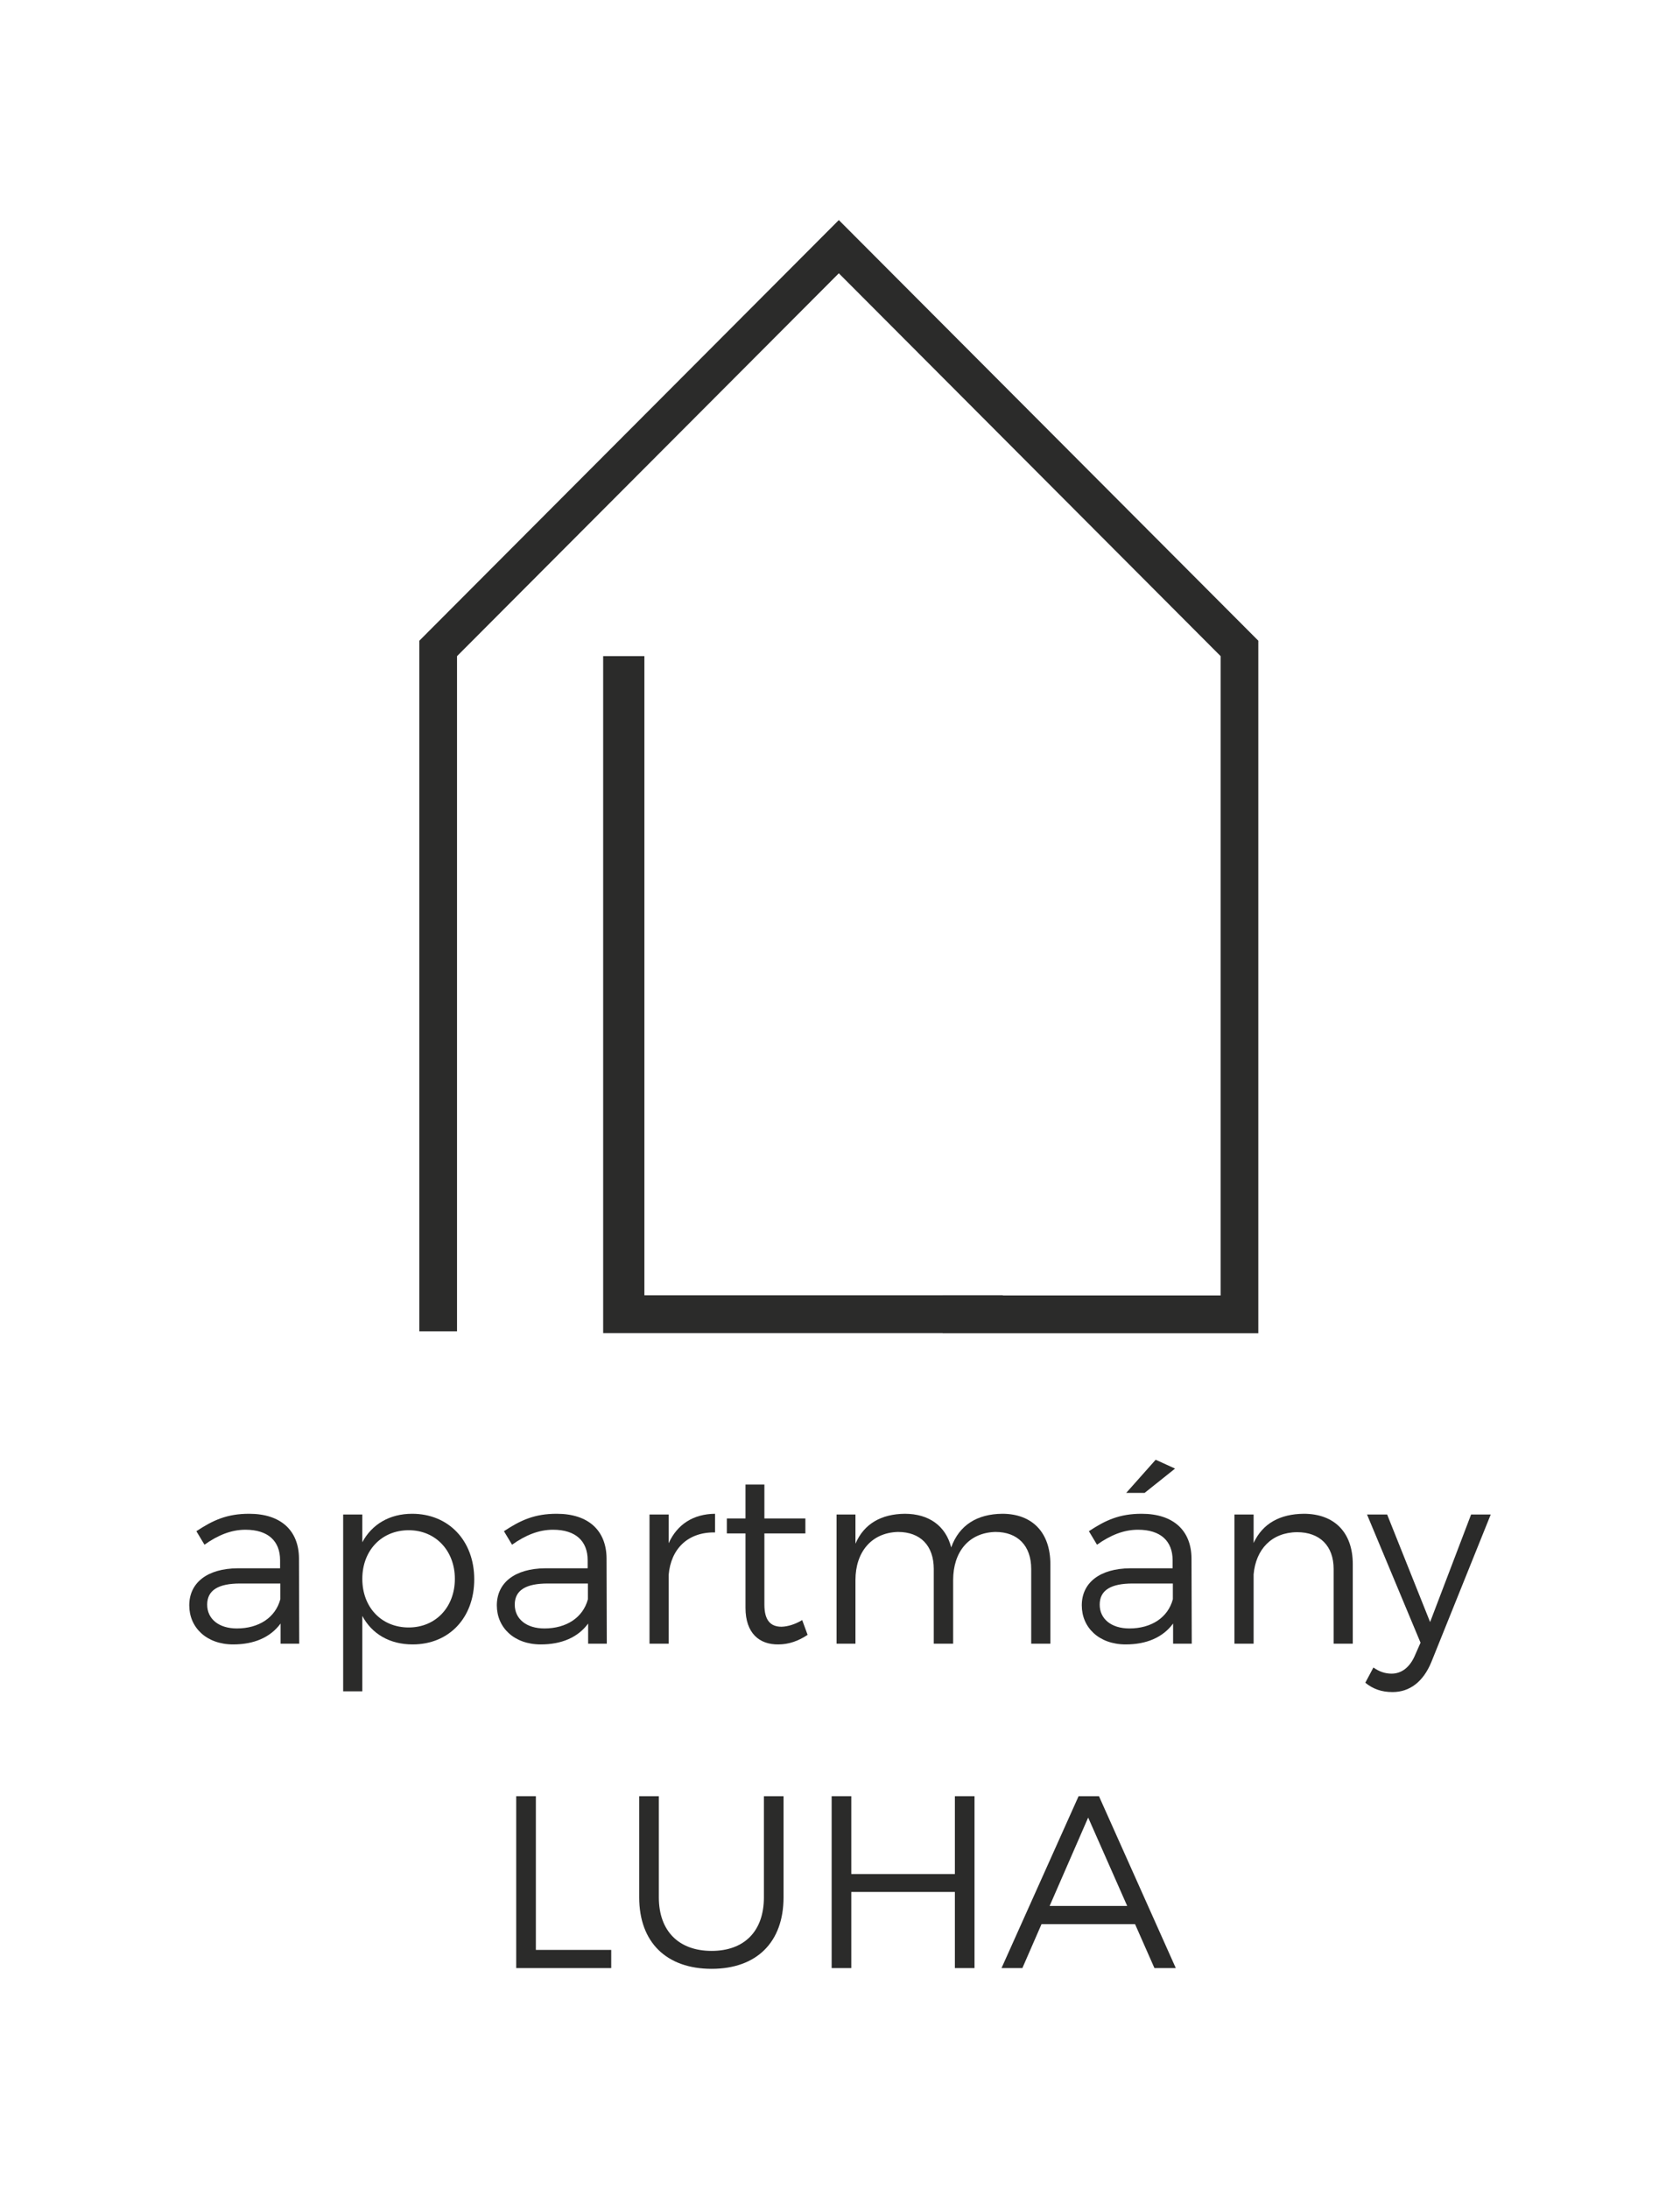
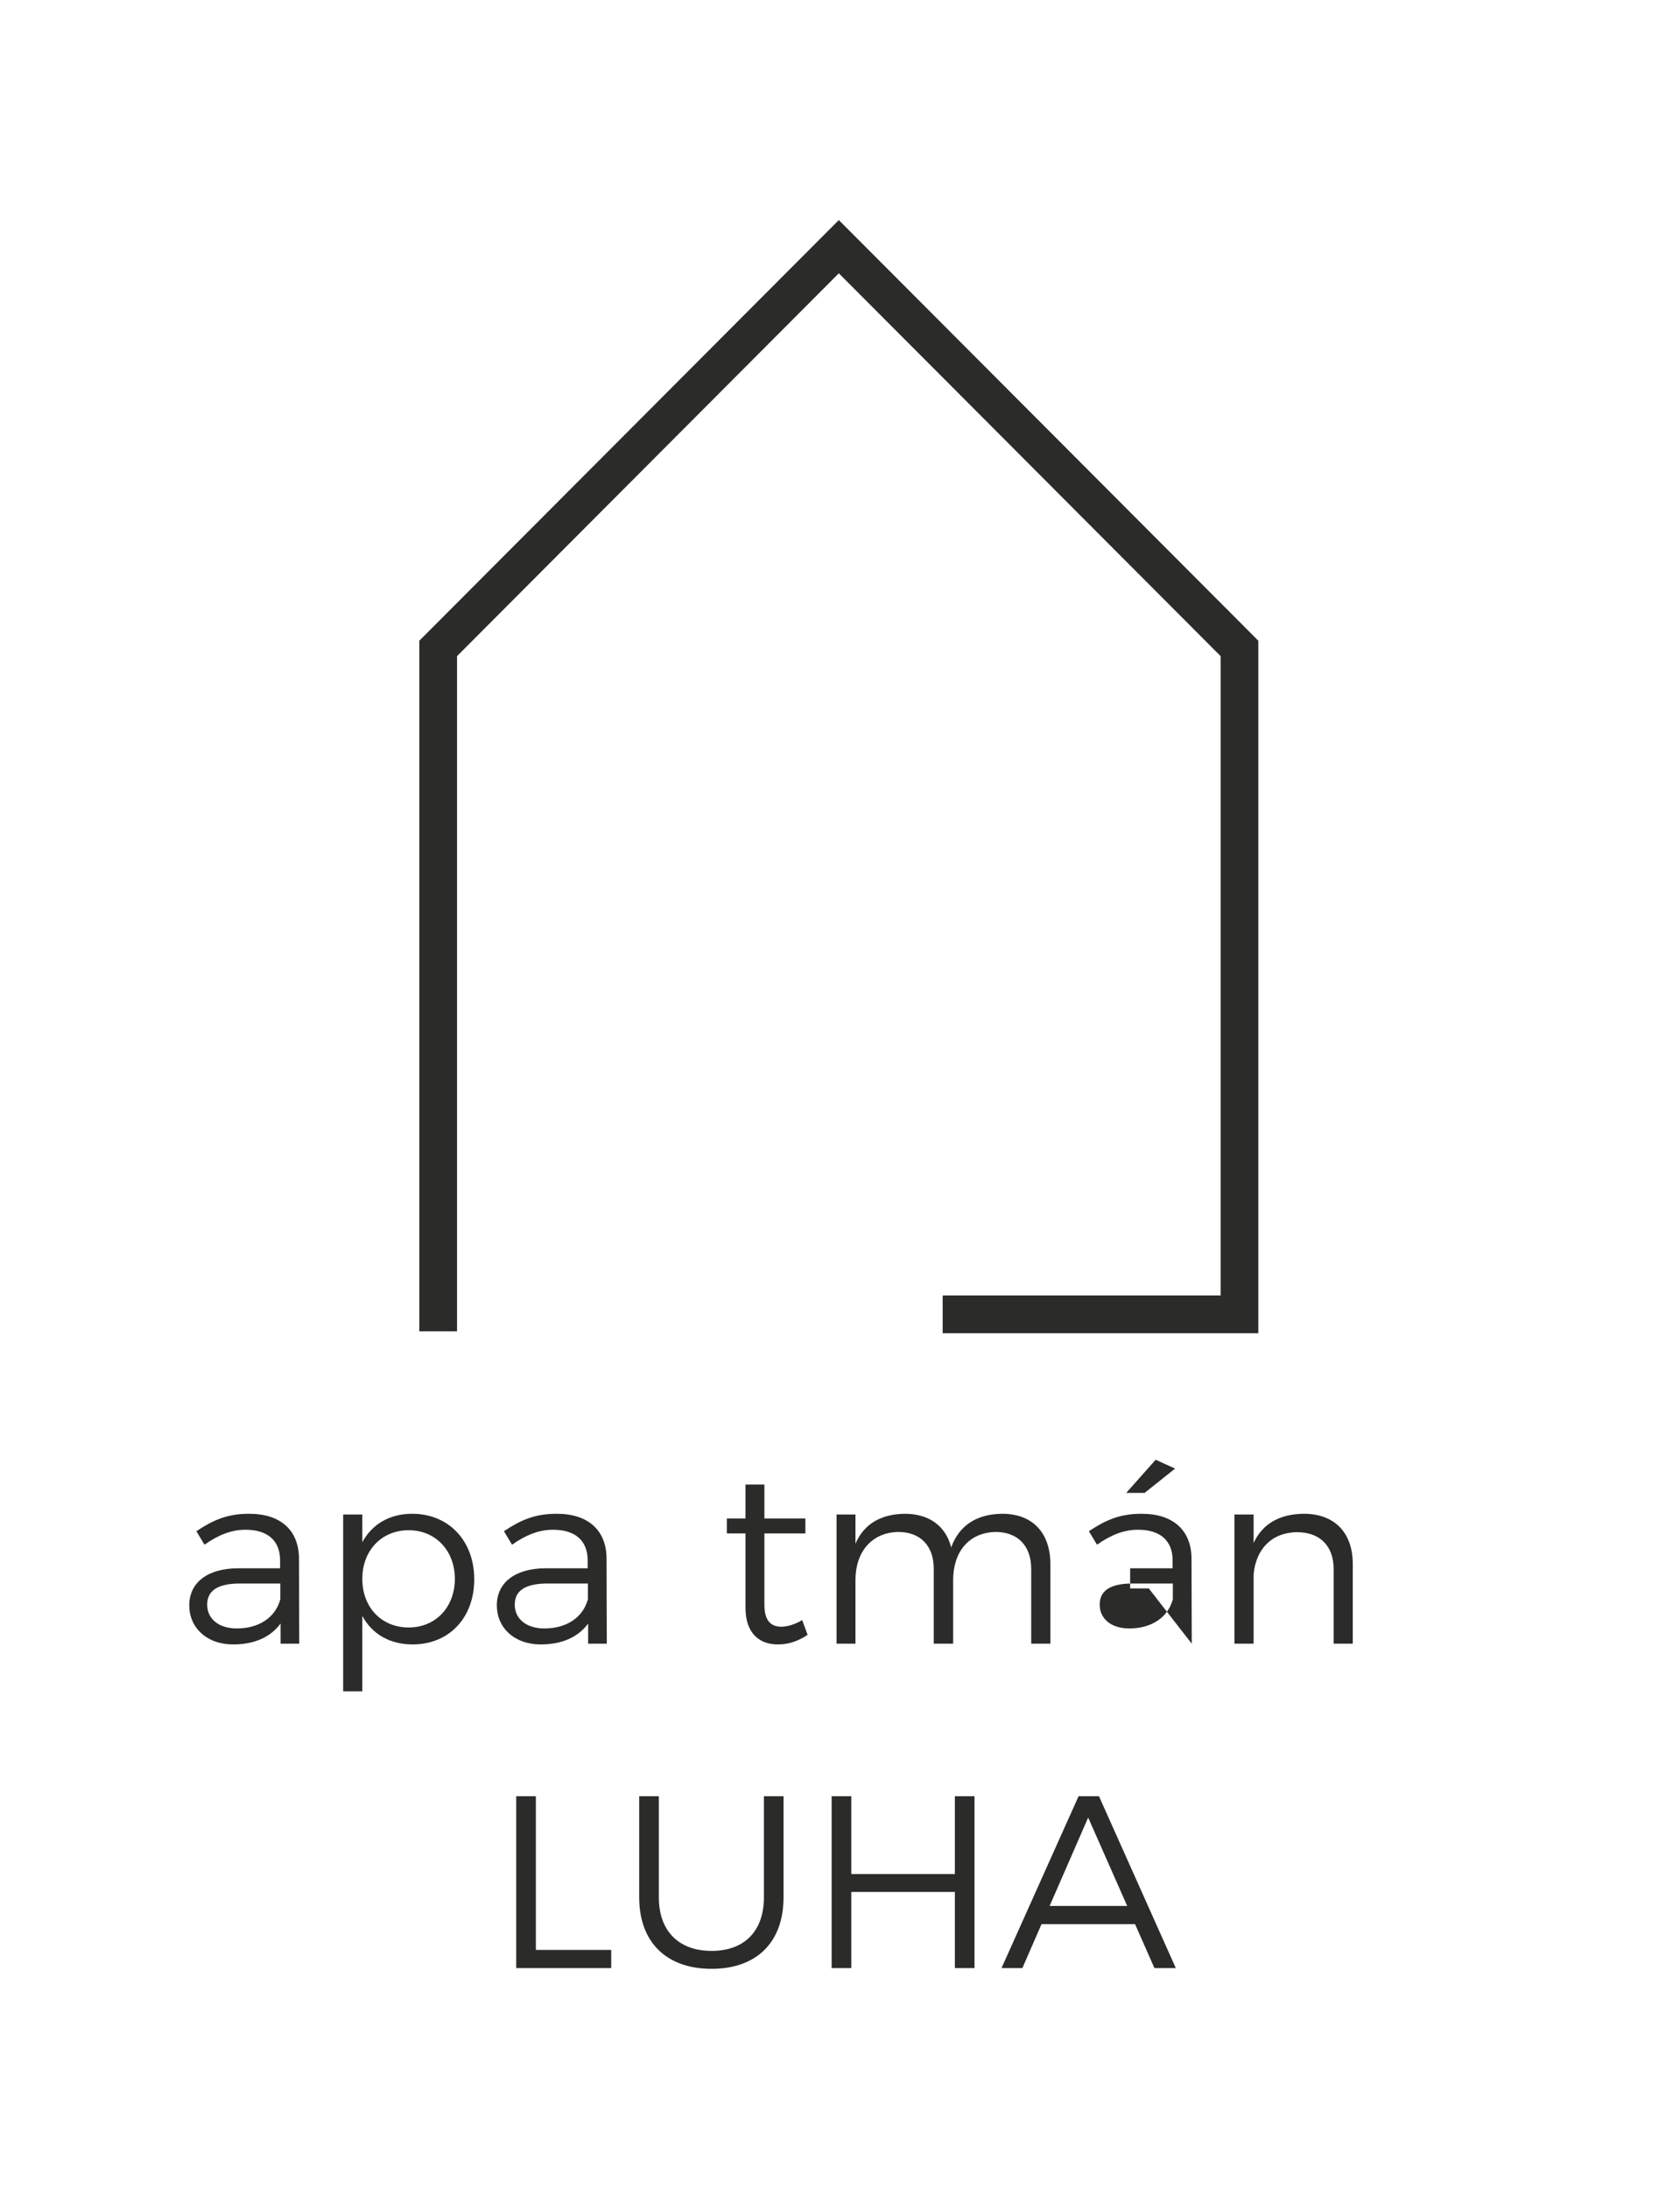
<svg xmlns="http://www.w3.org/2000/svg" xml:space="preserve" width="81.24mm" height="105.802mm" style="shape-rendering:geometricPrecision; text-rendering:geometricPrecision; image-rendering:optimizeQuality; fill-rule:evenodd; clip-rule:evenodd" viewBox="0 0 9616.79 12524.21">
  <defs>
    <style type="text/css">       .fil0 {fill:none}    .fil1 {fill:#2B2B2A;fill-rule:nonzero}     </style>
  </defs>
  <g id="Vrstva_x0020_1">
    <rect class="fil0" x="-0" y="-0" width="9616.79" height="12524.21" />
    <g id="_105553282967360">
      <path class="fil1" d="M1712.88 9404.67l-1.41 -488.98c-1.41,-157.38 -102.57,-254.33 -285.25,-254.33 -126.46,0 -206.55,36.53 -302.1,99.75l46.38 77.29c77.27,-54.8 153.15,-85.71 234.65,-85.71 130.67,0 198.12,66.04 198.12,174.24l0 46.37 -243.09 0c-174.24,1.41 -276.81,82.91 -276.81,212.17 0,126.47 98.36,223.42 251.52,223.42 118.03,0 212.17,-39.35 271.18,-119.44l0 115.23 106.8 0zm-356.91 -87.12c-103.98,0 -170.02,-54.8 -170.02,-136.3 0,-82.9 64.64,-120.84 188.29,-120.84l230.45 0 0 89.93c-28.1,105.39 -123.65,167.2 -248.72,167.2z" />
      <path id="_1" class="fil1" d="M2359.23 8661.37c-129.26,0 -230.44,60.42 -285.24,162.99l0 -158.78 -109.6 0 0 1011.69 109.6 0 0 -431.37c54.8,102.57 155.97,162.99 288.05,162.99 209.36,0 352.68,-153.15 352.68,-372.36 0,-220.6 -146.13,-375.16 -355.5,-375.16zm-19.66 650.57c-155.97,0 -265.57,-115.23 -265.57,-278.22 0,-161.59 109.6,-278.22 265.57,-278.22 154.56,0 264.16,118.03 264.16,278.22 0,161.58 -109.6,278.22 -264.16,278.22z" />
      <path id="_2" class="fil1" d="M3473.51 9404.67l-1.41 -488.98c-1.41,-157.38 -102.57,-254.33 -285.25,-254.33 -126.46,0 -206.55,36.53 -302.1,99.75l46.38 77.29c77.27,-54.8 153.15,-85.71 234.65,-85.71 130.67,0 198.12,66.04 198.12,174.24l0 46.37 -243.09 0c-174.24,1.41 -276.81,82.91 -276.81,212.17 0,126.47 98.36,223.42 251.52,223.42 118.03,0 212.17,-39.35 271.18,-119.44l0 115.23 106.8 0zm-356.91 -87.12c-103.98,0 -170.02,-54.8 -170.02,-136.3 0,-82.9 64.64,-120.84 188.29,-120.84l230.45 0 0 89.93c-28.1,105.39 -123.65,167.2 -248.72,167.2z" />
-       <path id="_3" class="fil1" d="M3827.59 8829.98l0 -164.4 -109.59 0 0 739.09 109.59 0 0 -393.44c12.65,-148.94 109.6,-245.89 265.57,-243.08l0 -106.79c-125.05,1.4 -216.39,60.42 -265.57,168.61z" />
      <path id="_4" class="fil1" d="M4591.98 9269.79c-40.74,23.89 -80.09,36.53 -118.03,37.94 -63.22,0 -98.36,-36.54 -98.36,-126.47l0 -407.48 234.65 0 0 -85.71 -234.65 0 0 -193.91 -108.19 0 0 193.91 -106.79 0 0 85.71 106.79 0 0 425.76c0,146.13 80.09,210.77 188.29,209.36 59.02,0 115.23,-19.67 167.22,-54.8l-30.92 -84.31z" />
      <path id="_5" class="fil1" d="M5737.17 8661.37c-141.92,1.4 -245.9,63.22 -292.27,192.5 -30.92,-122.25 -126.47,-192.5 -265.57,-192.5 -133.49,1.4 -233.26,56.2 -282.43,171.42l0 -167.2 -108.19 0 0 739.09 108.19 0 0 -363.93c0,-160.18 91.33,-271.18 243.08,-275.4 129.28,0 205.15,78.68 205.15,212.17l0 427.15 111 0 0 -363.93c0,-160.18 88.52,-271.18 241.69,-275.4 127.87,0 205.14,78.68 205.14,212.17l0 427.15 109.6 0 0 -455.26c0,-179.86 -102.57,-288.05 -275.4,-288.05z" />
-       <path id="_6" class="fil1" d="M6726.38 8402.81l-111.01 -50.58 -168.61 189.7 105.39 0 174.24 -139.11zm95.55 1001.86l-1.41 -488.98c-1.41,-157.38 -102.57,-254.33 -285.25,-254.33 -126.46,0 -206.55,36.53 -302.1,99.75l46.38 77.29c77.27,-54.8 153.15,-85.71 234.65,-85.71 130.67,0 198.12,66.04 198.12,174.24l0 46.37 -243.09 0c-174.24,1.41 -276.81,82.91 -276.81,212.17 0,126.47 98.36,223.42 251.52,223.42 118.03,0 212.17,-39.35 271.18,-119.44l0 115.23 106.8 0zm-356.91 -87.12c-103.98,0 -170.02,-54.8 -170.02,-136.3 0,-82.9 64.64,-120.84 188.29,-120.84l230.45 0 0 89.93c-28.1,105.39 -123.65,167.2 -248.72,167.2z" />
+       <path id="_6" class="fil1" d="M6726.38 8402.81l-111.01 -50.58 -168.61 189.7 105.39 0 174.24 -139.11zm95.55 1001.86l-1.41 -488.98c-1.41,-157.38 -102.57,-254.33 -285.25,-254.33 -126.46,0 -206.55,36.53 -302.1,99.75l46.38 77.29c77.27,-54.8 153.15,-85.71 234.65,-85.71 130.67,0 198.12,66.04 198.12,174.24l0 46.37 -243.09 0l0 115.23 106.8 0zm-356.91 -87.12c-103.98,0 -170.02,-54.8 -170.02,-136.3 0,-82.9 64.64,-120.84 188.29,-120.84l230.45 0 0 89.93c-28.1,105.39 -123.65,167.2 -248.72,167.2z" />
      <path id="_7" class="fil1" d="M7462.67 8661.37c-134.9,1.4 -234.67,54.8 -286.66,167.2l0 -162.99 -109.59 0 0 739.09 109.59 0 0 -396.25c12.65,-143.33 102.58,-240.28 248.72,-241.69 130.67,0 209.36,78.7 209.36,210.78l0 427.15 109.6 0 0 -455.26c0,-179.86 -103.98,-288.05 -281.02,-288.05z" />
-       <path id="_8" class="fil1" d="M8193.34 9510.06l340.04 -844.48 -112.42 0 -234.65 615.44 -245.9 -615.44 -115.21 0 306.32 733.47 -30.92 70.26c-29.5,70.26 -77.27,106.8 -134.89,106.8 -36.53,0 -70.26,-11.25 -103.98,-35.13l-46.37 87.12c44.96,36.53 94.14,53.39 155.97,53.39 98.36,0 175.63,-59.01 222.01,-171.42z" />
      <polygon id="_9" class="fil1" points="2955.01,10277.27 2955.01,11260.86 3498.79,11260.86 3498.79,11156.88 3067.43,11156.88 3067.43,10277.27 " />
      <path id="_10" class="fil1" d="M3771.39 10856.18l0 -578.91 -112.41 0 0 578.91c0,257.13 155.97,408.89 414.51,408.89 257.14,0 411.71,-151.76 411.71,-408.89l0 -578.91 -112.41 0 0 578.91c0,193.91 -112.41,306.32 -299.3,306.32 -186.88,0 -302.1,-112.41 -302.1,-306.32z" />
      <polygon id="_11" class="fil1" points="4760.6,10277.27 4760.6,11260.86 4873.02,11260.86 4873.02,10825.26 5465.98,10825.26 5465.98,11260.86 5578.39,11260.86 5578.39,10277.27 5465.98,10277.27 5465.98,10722.69 4873.02,10722.69 4873.02,10277.27 " />
      <path id="_12" class="fil1" d="M6608.34 11260.86l122.25 0 -439.8 -983.59 -116.63 0 -441.21 983.59 119.43 0 109.6 -251.52 535.36 0 111 251.52zm-599.99 -355.5l220.61 -505.84 223.41 505.84 -444.02 0z" />
      <g>
        <path class="fil1" d="M2400.37 7617.36l0 -3951.4c800.58,-802.13 1600.92,-1604.51 2401.31,-2406.83 800.39,802.32 1600.73,1604.7 2401.31,2406.83l0 3962.19 -1806.86 0 0 -215.76 1591.08 0 0 -3658.1 -2185.54 -2190.57 -2185.54 2190.57 0 3863.07 -215.77 0z" />
-         <polygon class="fil1" points="3688.62,7411.24 5740.79,7411.24 5740.79,7627.48 3452.7,7627.48 3452.7,3754.23 3688.62,3754.23 " />
      </g>
    </g>
  </g>
</svg>